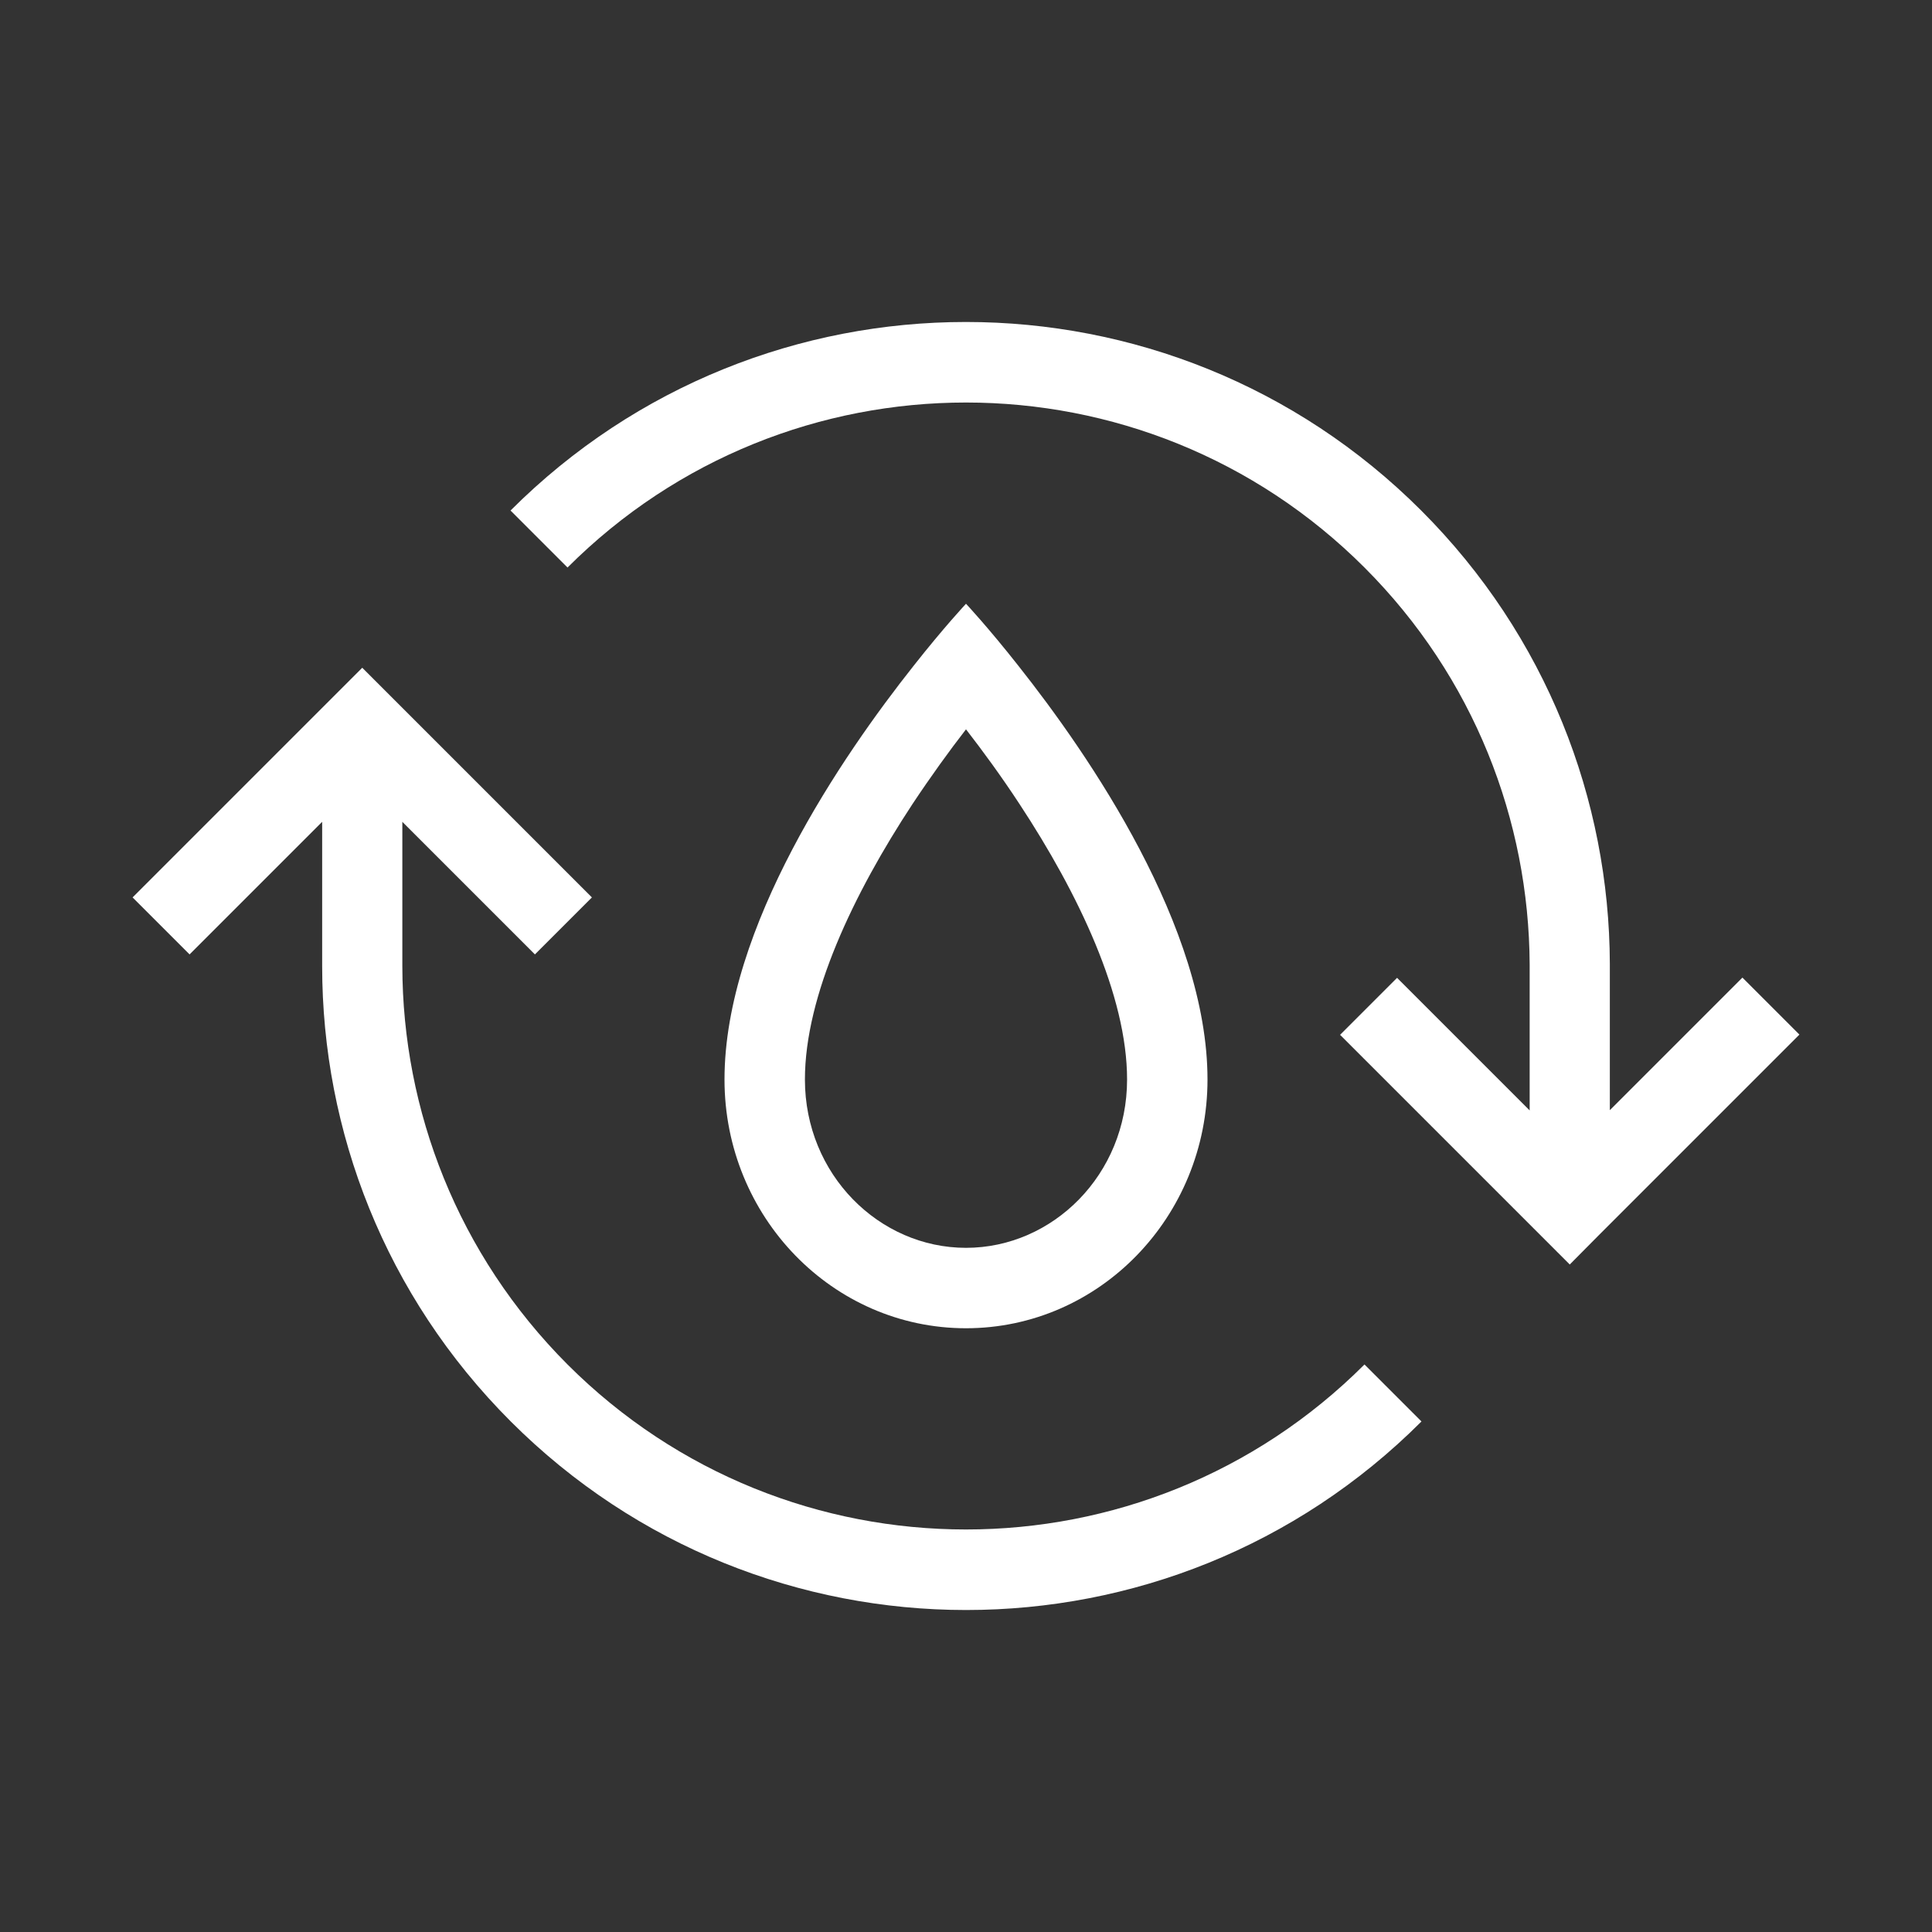
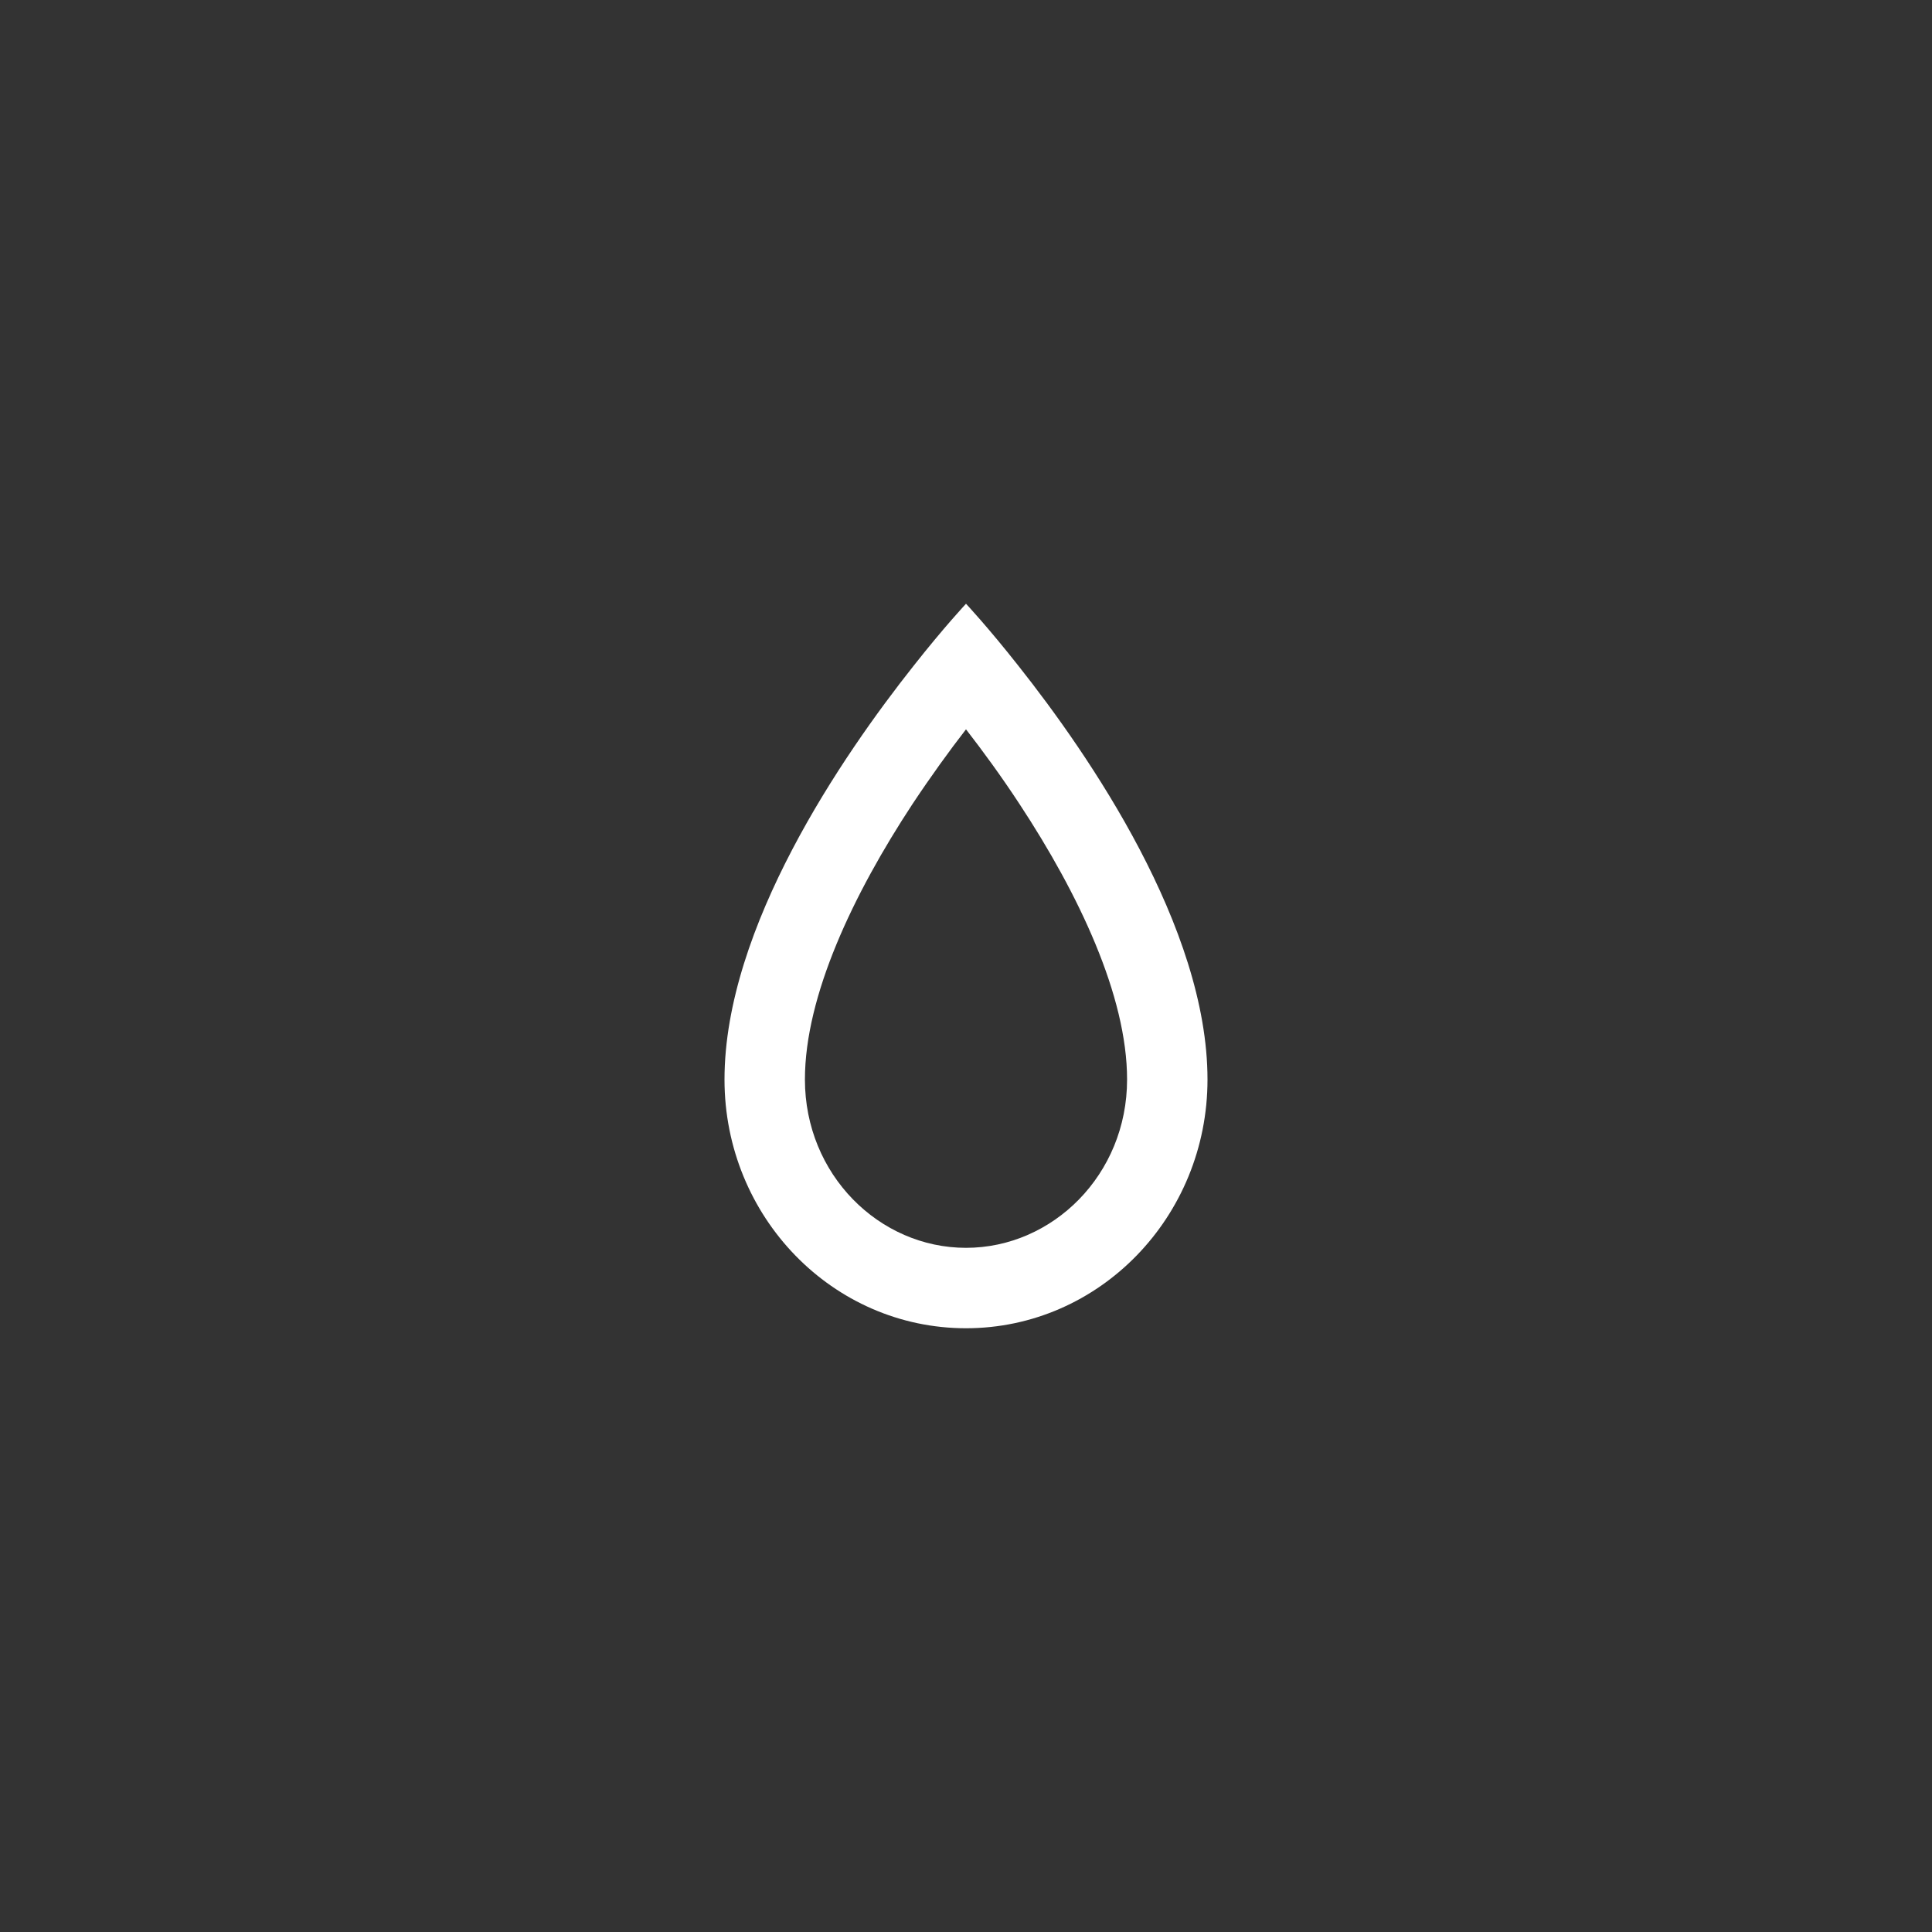
<svg xmlns="http://www.w3.org/2000/svg" version="1.1" id="Livello_1" x="0px" y="0px" viewBox="0 0 800 800" style="enable-background:new 0 0 800 800;" xml:space="preserve">
  <rect x="0" y="0" width="800" height="800" fill="#333333" stroke="none" />
  <style type="text/css"> .st0{fill-rule:evenodd;clip-rule:evenodd;fill:#FFFFFF;} </style>
  <path class="st0" d="M400,516.7c35.9,0,66.7-30.3,66.7-69.7c0-34.7-20.1-76.9-44.5-114c-7.6-11.6-15.3-22.1-22.2-31 c-6.9,8.9-14.5,19.4-22.2,31c-24.4,37.1-44.5,79.3-44.5,114C333.3,486.4,364.1,516.7,400,516.7z M378.3,275.7 C348.9,312.8,300,384,300,447c0,56.9,44.8,103,100,103s100-46.1,100-103c0-63-48.9-134.2-78.3-171.3C409.1,259.7,400,250,400,250 S390.9,259.7,378.3,275.7z" />
-   <path class="st0" d="M565,235c-91.1-91.1-238.9-91.1-330,0l-23.6-23.6c104.1-104.1,273-104.1,377.1,0 c51.9,51.9,77.9,119.8,78.1,187.7v0.1v60.5l54.9-54.9l23.6,23.6l-83.3,83.3L650,523.6l-11.8-11.8l-83.3-83.3l23.6-23.6l54.9,54.9 v-60.5v0C633.1,339.8,610.4,280.4,565,235z M235,565c91.1,91.1,238.9,91.1,330,0l23.6,23.6c-104.1,104.1-273,104.1-377.1,0 c-52.1-52.1-78.1-120.3-78.1-188.5l0,0v-59.8l-54.9,54.9l-23.6-23.6l83.3-83.3l11.8-11.8l11.8,11.8l83.3,83.3l-23.6,23.6l-54.9-54.9 l0,59.8l0,0C166.7,459.8,189.5,519.4,235,565z" />
</svg>